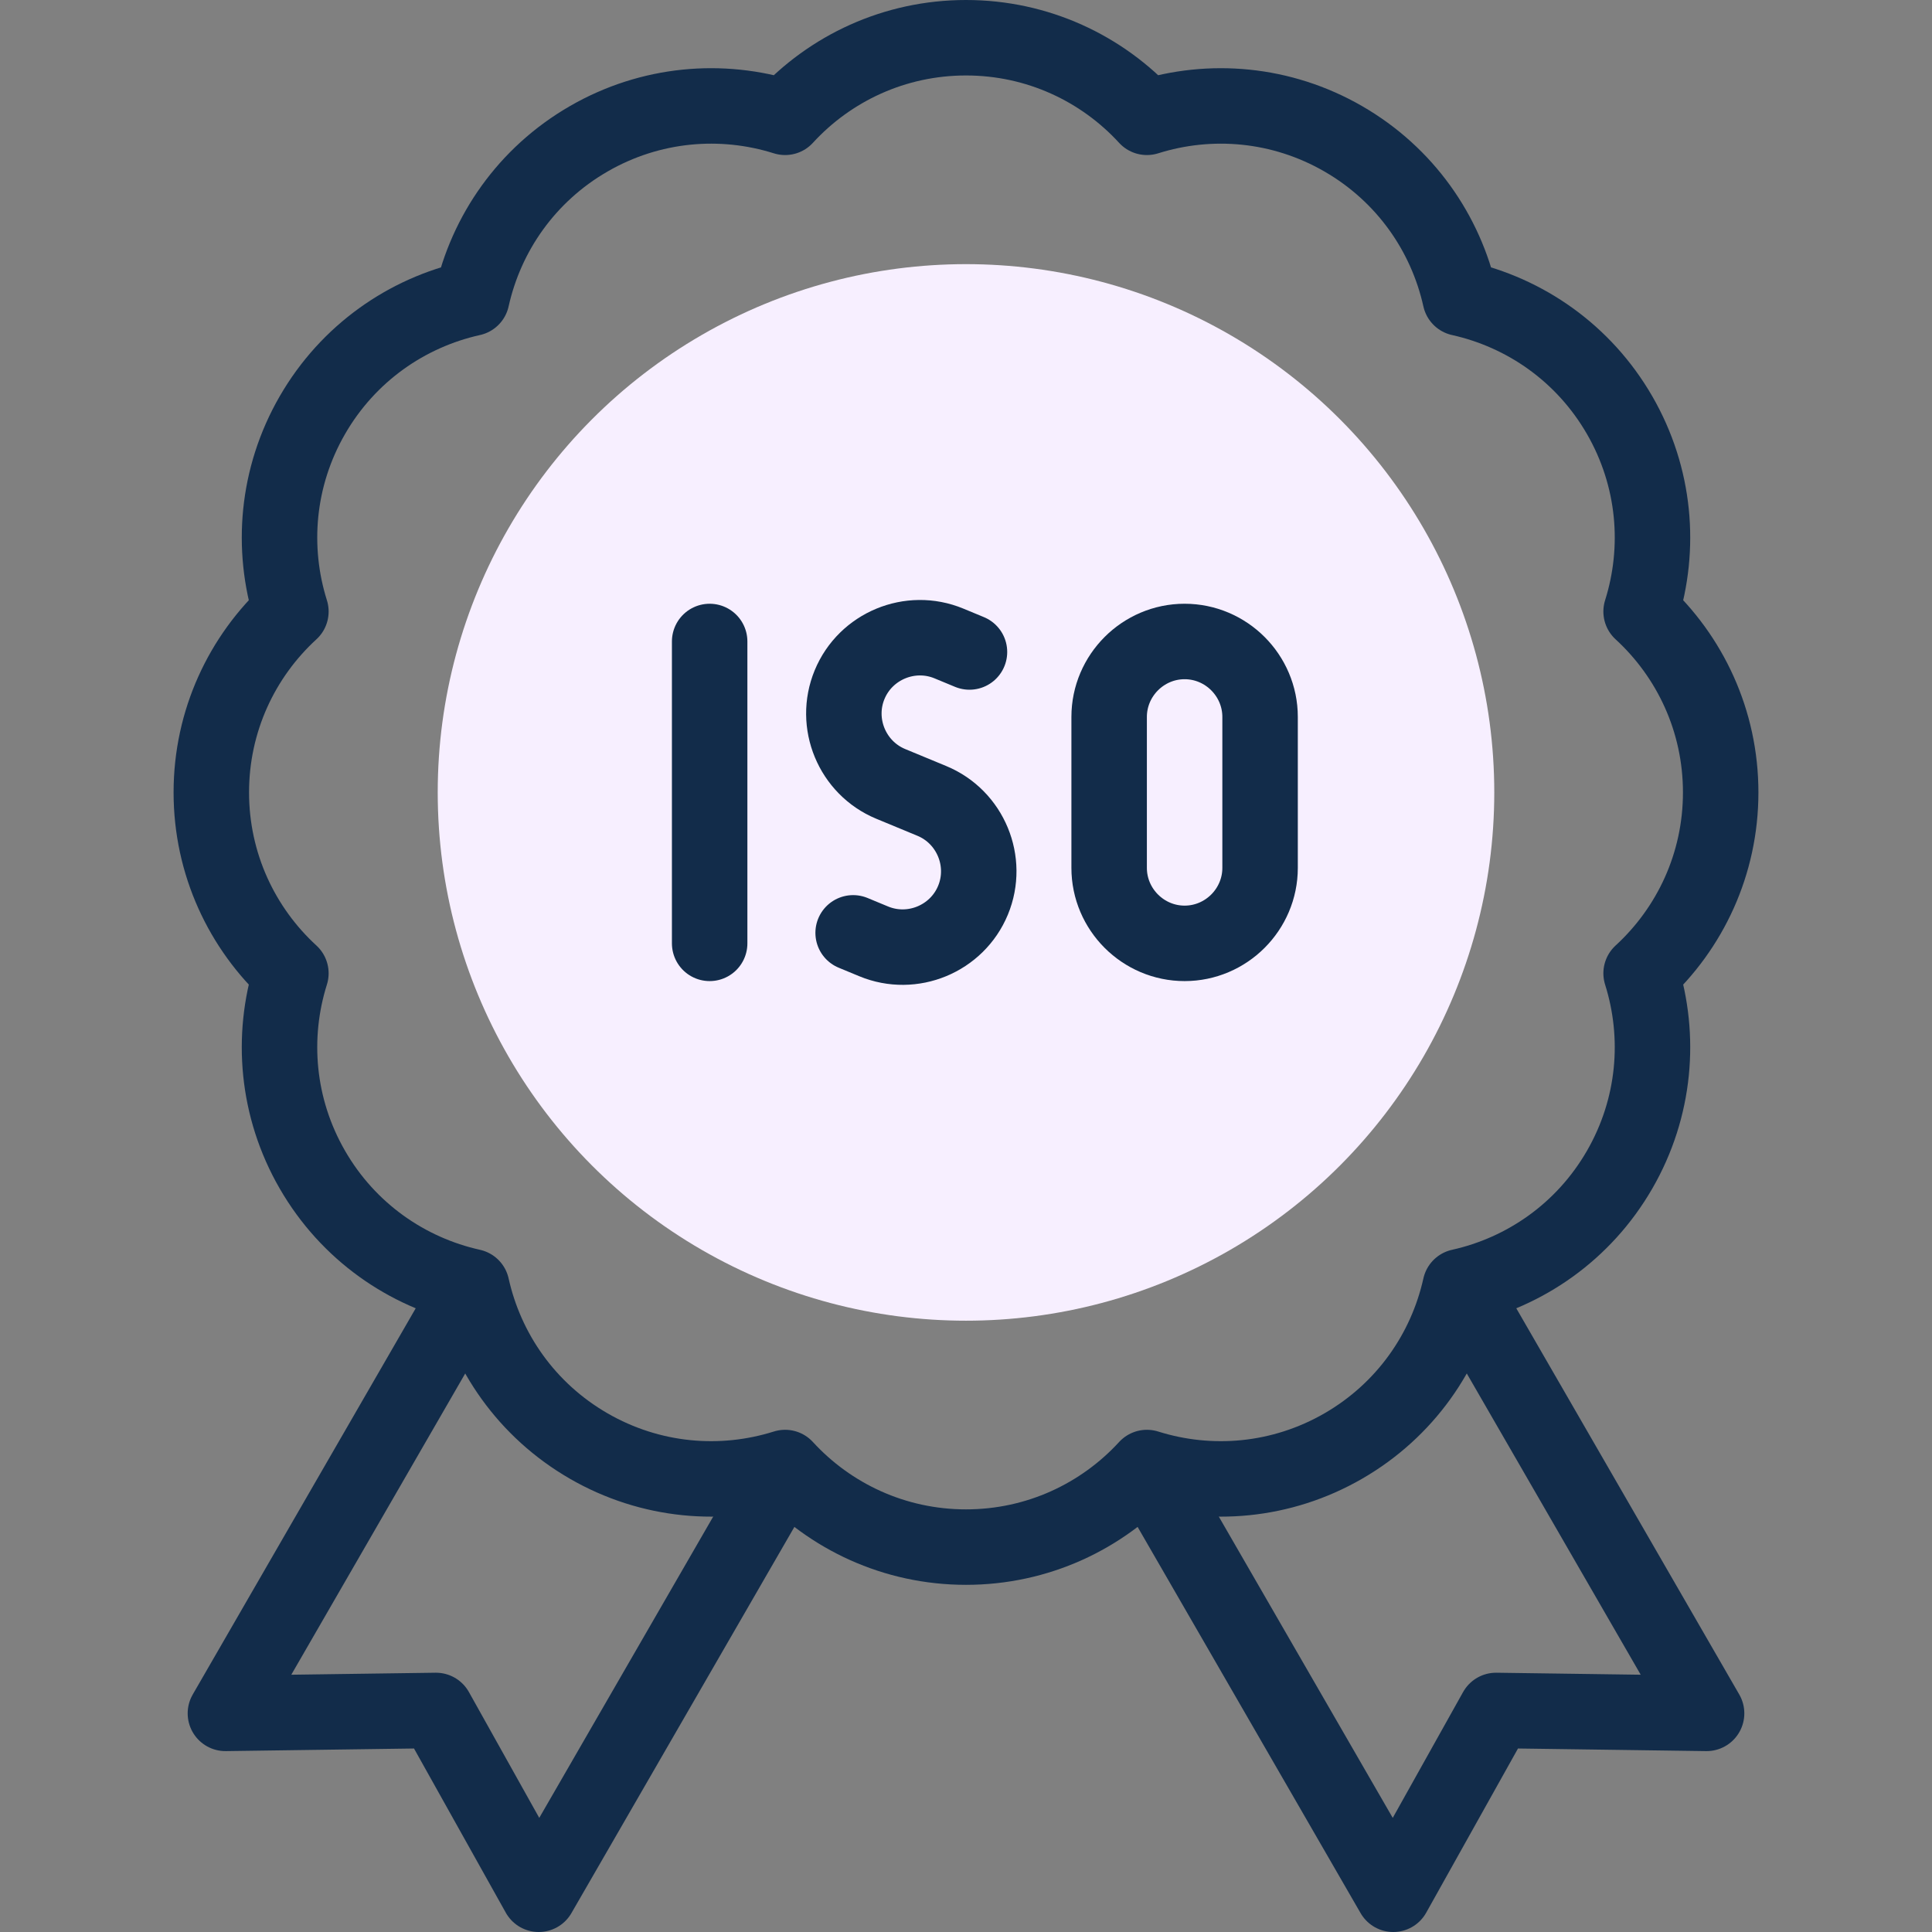
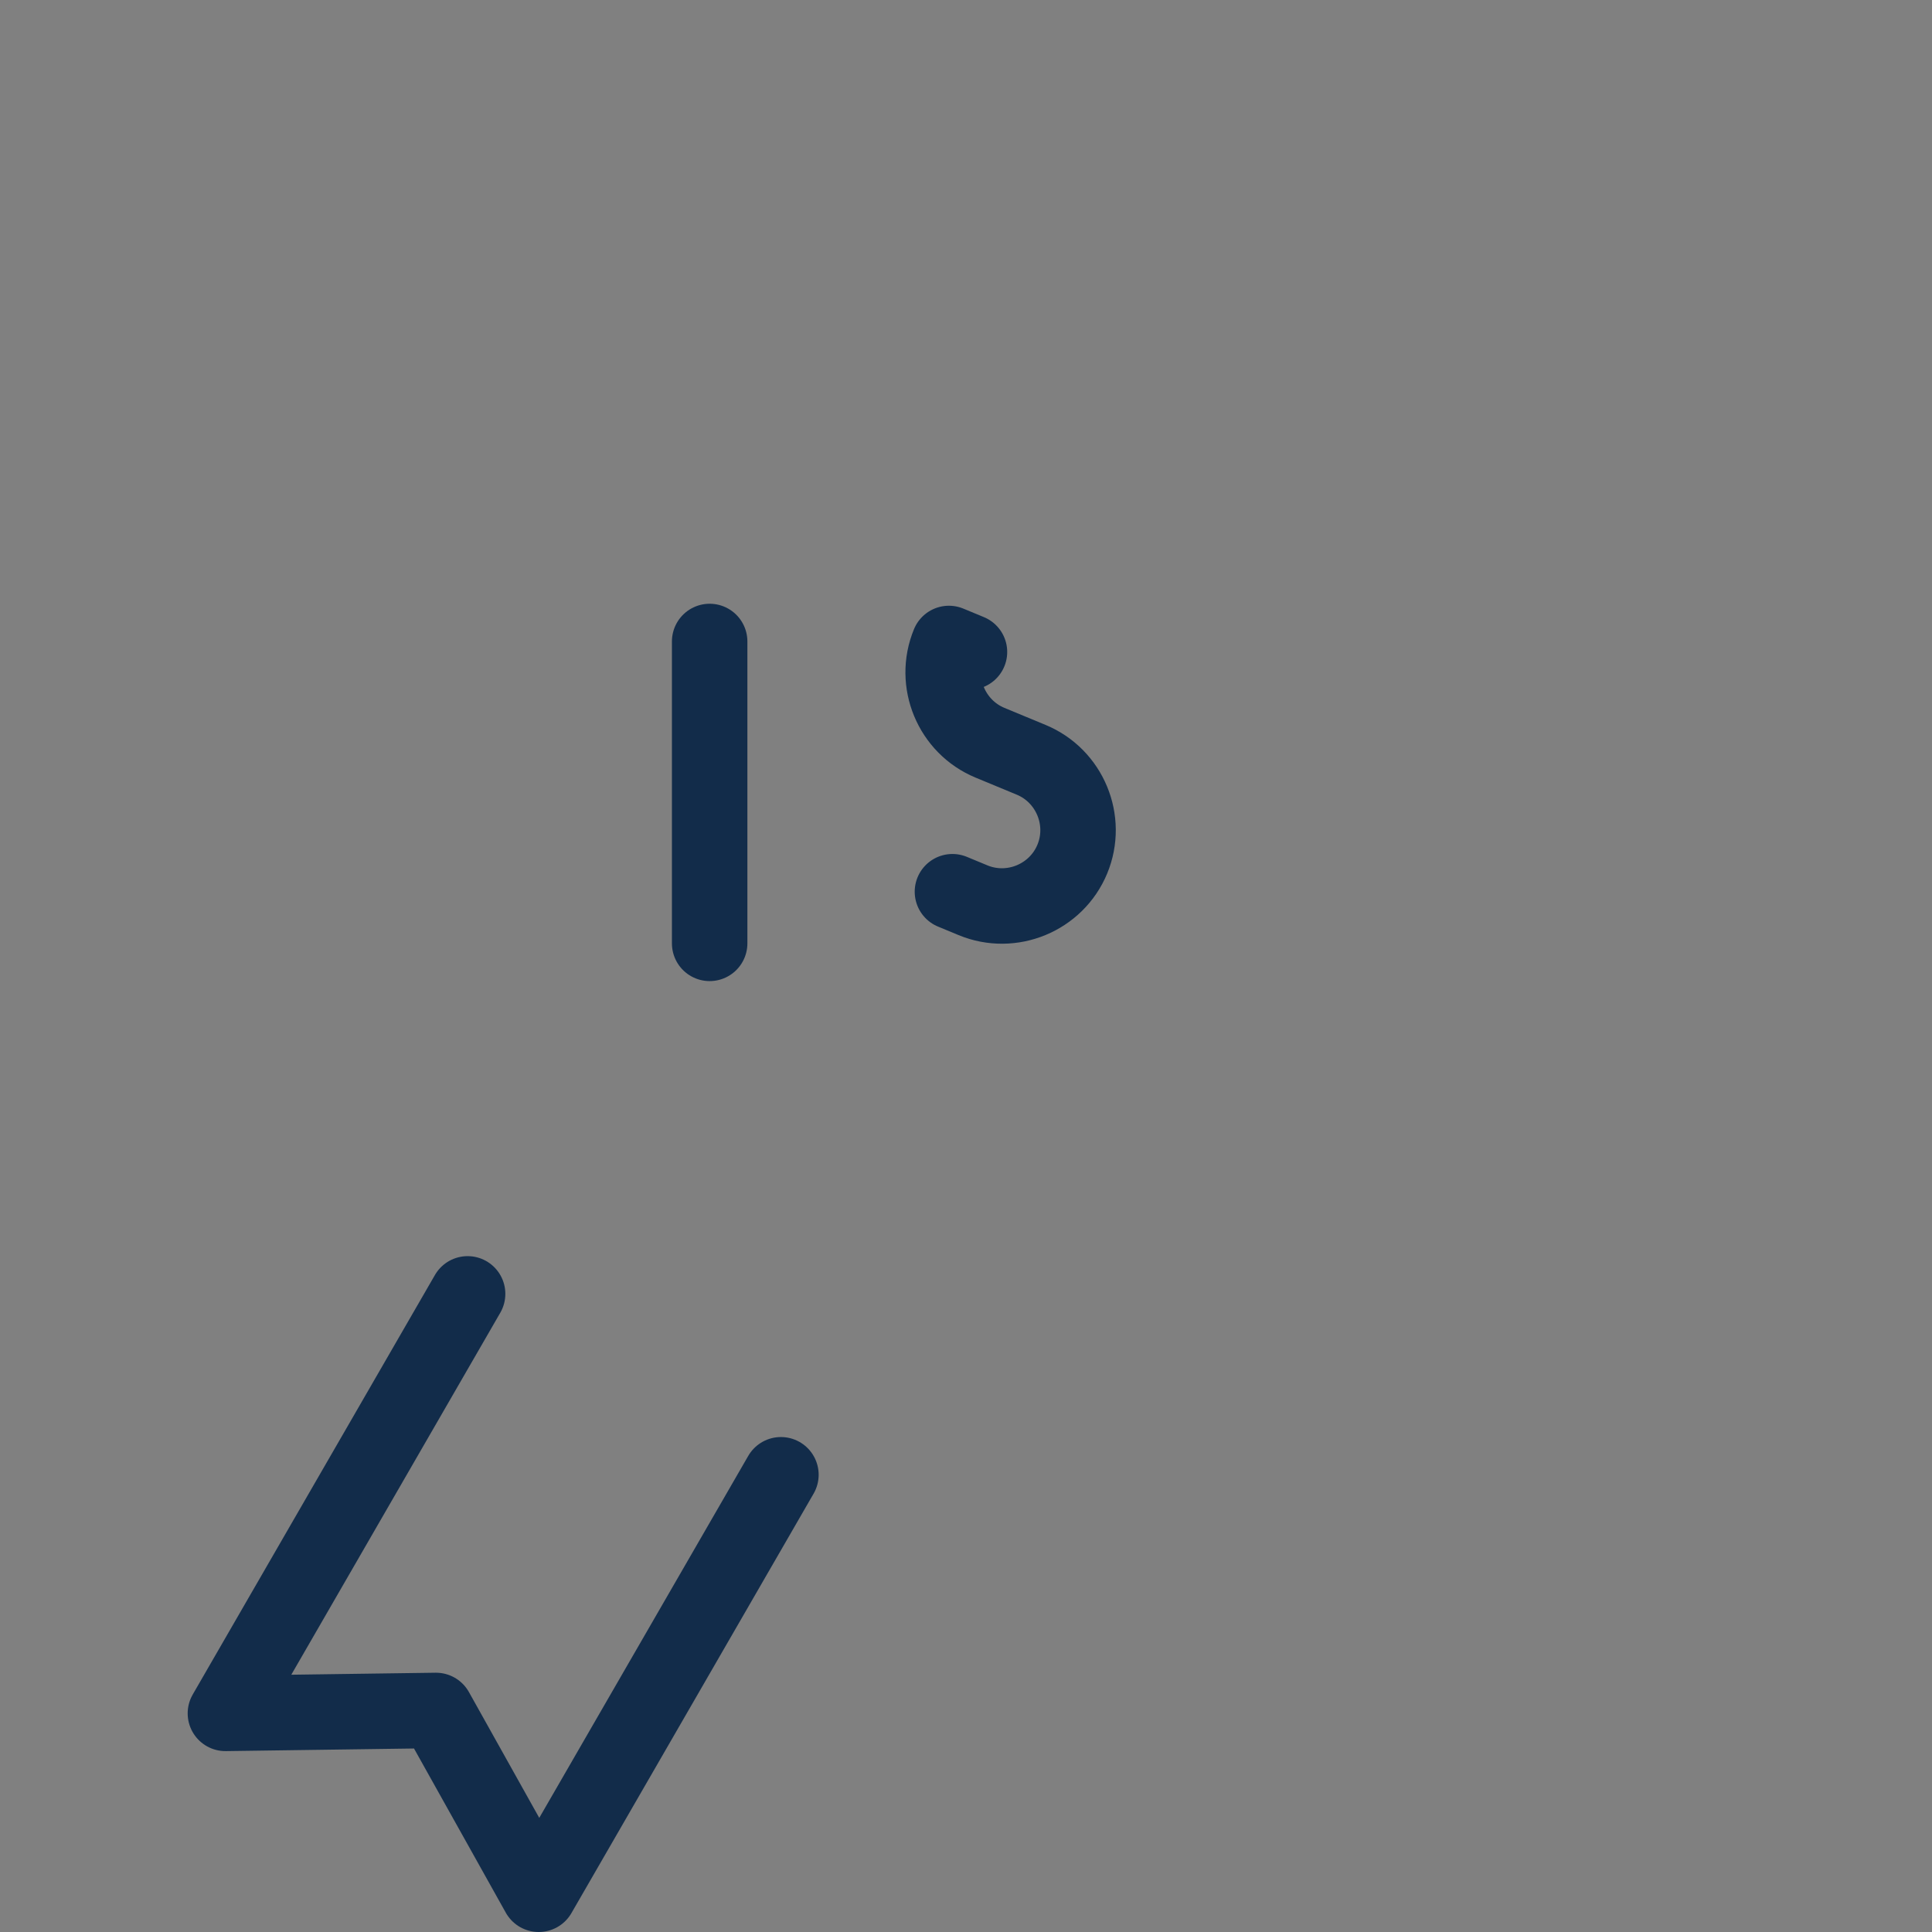
<svg xmlns="http://www.w3.org/2000/svg" version="1.1" id="Capa_1" x="0px" y="0px" viewBox="0 0 512.002 512.002" style="enable-background:new 0 0 512.002 512.002;" xml:space="preserve" width="300" height="300">
  <rect x="0" y="0" width="512.002" height="512.002" fill="#808080" stroke="none" />
  <g transform="matrix(1,0,0,1,0,0)">
    <g>
-       <circle style="fill-rule: evenodd; clip-rule: evenodd;" cx="256.001" cy="210" r="140" fill="#f7efffff" data-original-color="#e2c4ffff" stroke="none" />
      <g>
-         <path style="fill-rule: evenodd; clip-rule: evenodd; stroke-linecap: round; stroke-linejoin: round; stroke-miterlimit: 22.926;" d="&#10;&#09;&#09;&#09;M256.001,10c18.975,0,36.05,8.128,47.939,21.089c16.777-5.28,35.628-3.781,52.061,5.706c16.433,9.488,27.156,25.063,30.972,42.233&#10;&#09;&#09;&#09;c17.17,3.816,32.745,14.54,42.233,30.973c9.487,16.432,10.986,35.283,5.706,52.061c12.961,11.889,21.089,28.964,21.089,47.939&#10;&#09;&#09;&#09;s-8.127,36.05-21.089,47.939c5.28,16.777,3.781,35.628-5.706,52.061c-9.488,16.433-25.063,27.156-42.233,30.972&#10;&#09;&#09;&#09;c-3.816,17.17-14.54,32.745-30.972,42.233c-16.433,9.487-35.283,10.986-52.061,5.706C292.051,401.872,274.976,410,256.001,410&#10;&#09;&#09;&#09;s-36.05-8.128-47.939-21.089c-16.777,5.28-35.628,3.781-52.061-5.706c-16.433-9.488-27.156-25.063-30.972-42.233&#10;&#09;&#09;&#09;c-17.17-3.816-32.745-14.54-42.233-30.972c-9.487-16.432-10.986-35.283-5.706-52.061C64.129,246.05,56.001,228.975,56.001,210&#10;&#09;&#09;&#09;s8.127-36.05,21.089-47.939c-5.28-16.777-3.781-35.628,5.706-52.061c9.488-16.433,25.063-27.156,42.233-30.972&#10;&#09;&#09;&#09;c3.816-17.17,14.54-32.745,30.972-42.233c16.433-9.487,35.283-10.986,52.061-5.706C219.951,18.128,237.026,10,256.001,10z" fill="none" stroke="#122c4aff" data-original-stroke-color="#020288ff" stroke-width="20" data-original-stroke-width="20" />
        <polyline style="fill-rule: evenodd; clip-rule: evenodd; stroke-linecap: round; stroke-linejoin: round; stroke-miterlimit: 22.926;" points="&#10;&#09;&#09;&#09;206.954,390.83 142.769,502.002 115.537,453.29 59.736,454.063 123.921,342.891 &#09;&#09;" fill="none" stroke="#122c4aff" data-original-stroke-color="#020288ff" stroke-width="20" data-original-stroke-width="20" />
-         <polyline style="fill-rule: evenodd; clip-rule: evenodd; stroke-linecap: round; stroke-linejoin: round; stroke-miterlimit: 22.926;" points="&#10;&#09;&#09;&#09;305.048,390.83 369.233,502.002 396.465,453.29 452.266,454.063 388.081,342.891 &#09;&#09;" fill="none" stroke="#122c4aff" data-original-stroke-color="#020288ff" stroke-width="20" data-original-stroke-width="20" />
-         <path style="fill-rule: evenodd; clip-rule: evenodd; stroke-linecap: round; stroke-linejoin: round; stroke-miterlimit: 22.926;" d="&#10;&#09;&#09;&#09;M313.936,170L313.936,170c11,0,20,9,20,20v40c0,11-9,20-20,20h0c-11,0-20-9-20-20v-40C293.936,179,302.936,170,313.936,170z" fill="none" stroke="#122c4aff" data-original-stroke-color="#020288ff" stroke-width="20" data-original-stroke-width="20" />
        <line style="fill-rule: evenodd; clip-rule: evenodd; stroke-linecap: round; stroke-linejoin: round; stroke-miterlimit: 22.926;" x1="188.066" y1="170" x2="188.066" y2="250" fill="none" stroke="#122c4aff" data-original-stroke-color="#020288ff" stroke-width="20" data-original-stroke-width="20" />
-         <path style="fill-rule: evenodd; clip-rule: evenodd; stroke-linecap: round; stroke-linejoin: round; stroke-miterlimit: 22.926;" d="&#10;&#09;&#09;&#09;M256.922,172.783l-5.45-2.257c-10.235-4.239-22.077,0.665-26.316,10.901c-4.239,10.235,0.666,22.077,10.9,26.316l5.451,2.257&#10;&#09;&#09;&#09;l5.45,2.257c10.234,4.239,15.139,16.081,10.9,26.316c-4.239,10.236-16.082,15.14-26.316,10.901l-5.45-2.258" fill="none" stroke="#122c4aff" data-original-stroke-color="#020288ff" stroke-width="20" data-original-stroke-width="20" />
+         <path style="fill-rule: evenodd; clip-rule: evenodd; stroke-linecap: round; stroke-linejoin: round; stroke-miterlimit: 22.926;" d="&#10;&#09;&#09;&#09;M256.922,172.783l-5.45-2.257c-4.239,10.235,0.666,22.077,10.9,26.316l5.451,2.257&#10;&#09;&#09;&#09;l5.45,2.257c10.234,4.239,15.139,16.081,10.9,26.316c-4.239,10.236-16.082,15.14-26.316,10.901l-5.45-2.258" fill="none" stroke="#122c4aff" data-original-stroke-color="#020288ff" stroke-width="20" data-original-stroke-width="20" />
      </g>
    </g>
  </g>
</svg>